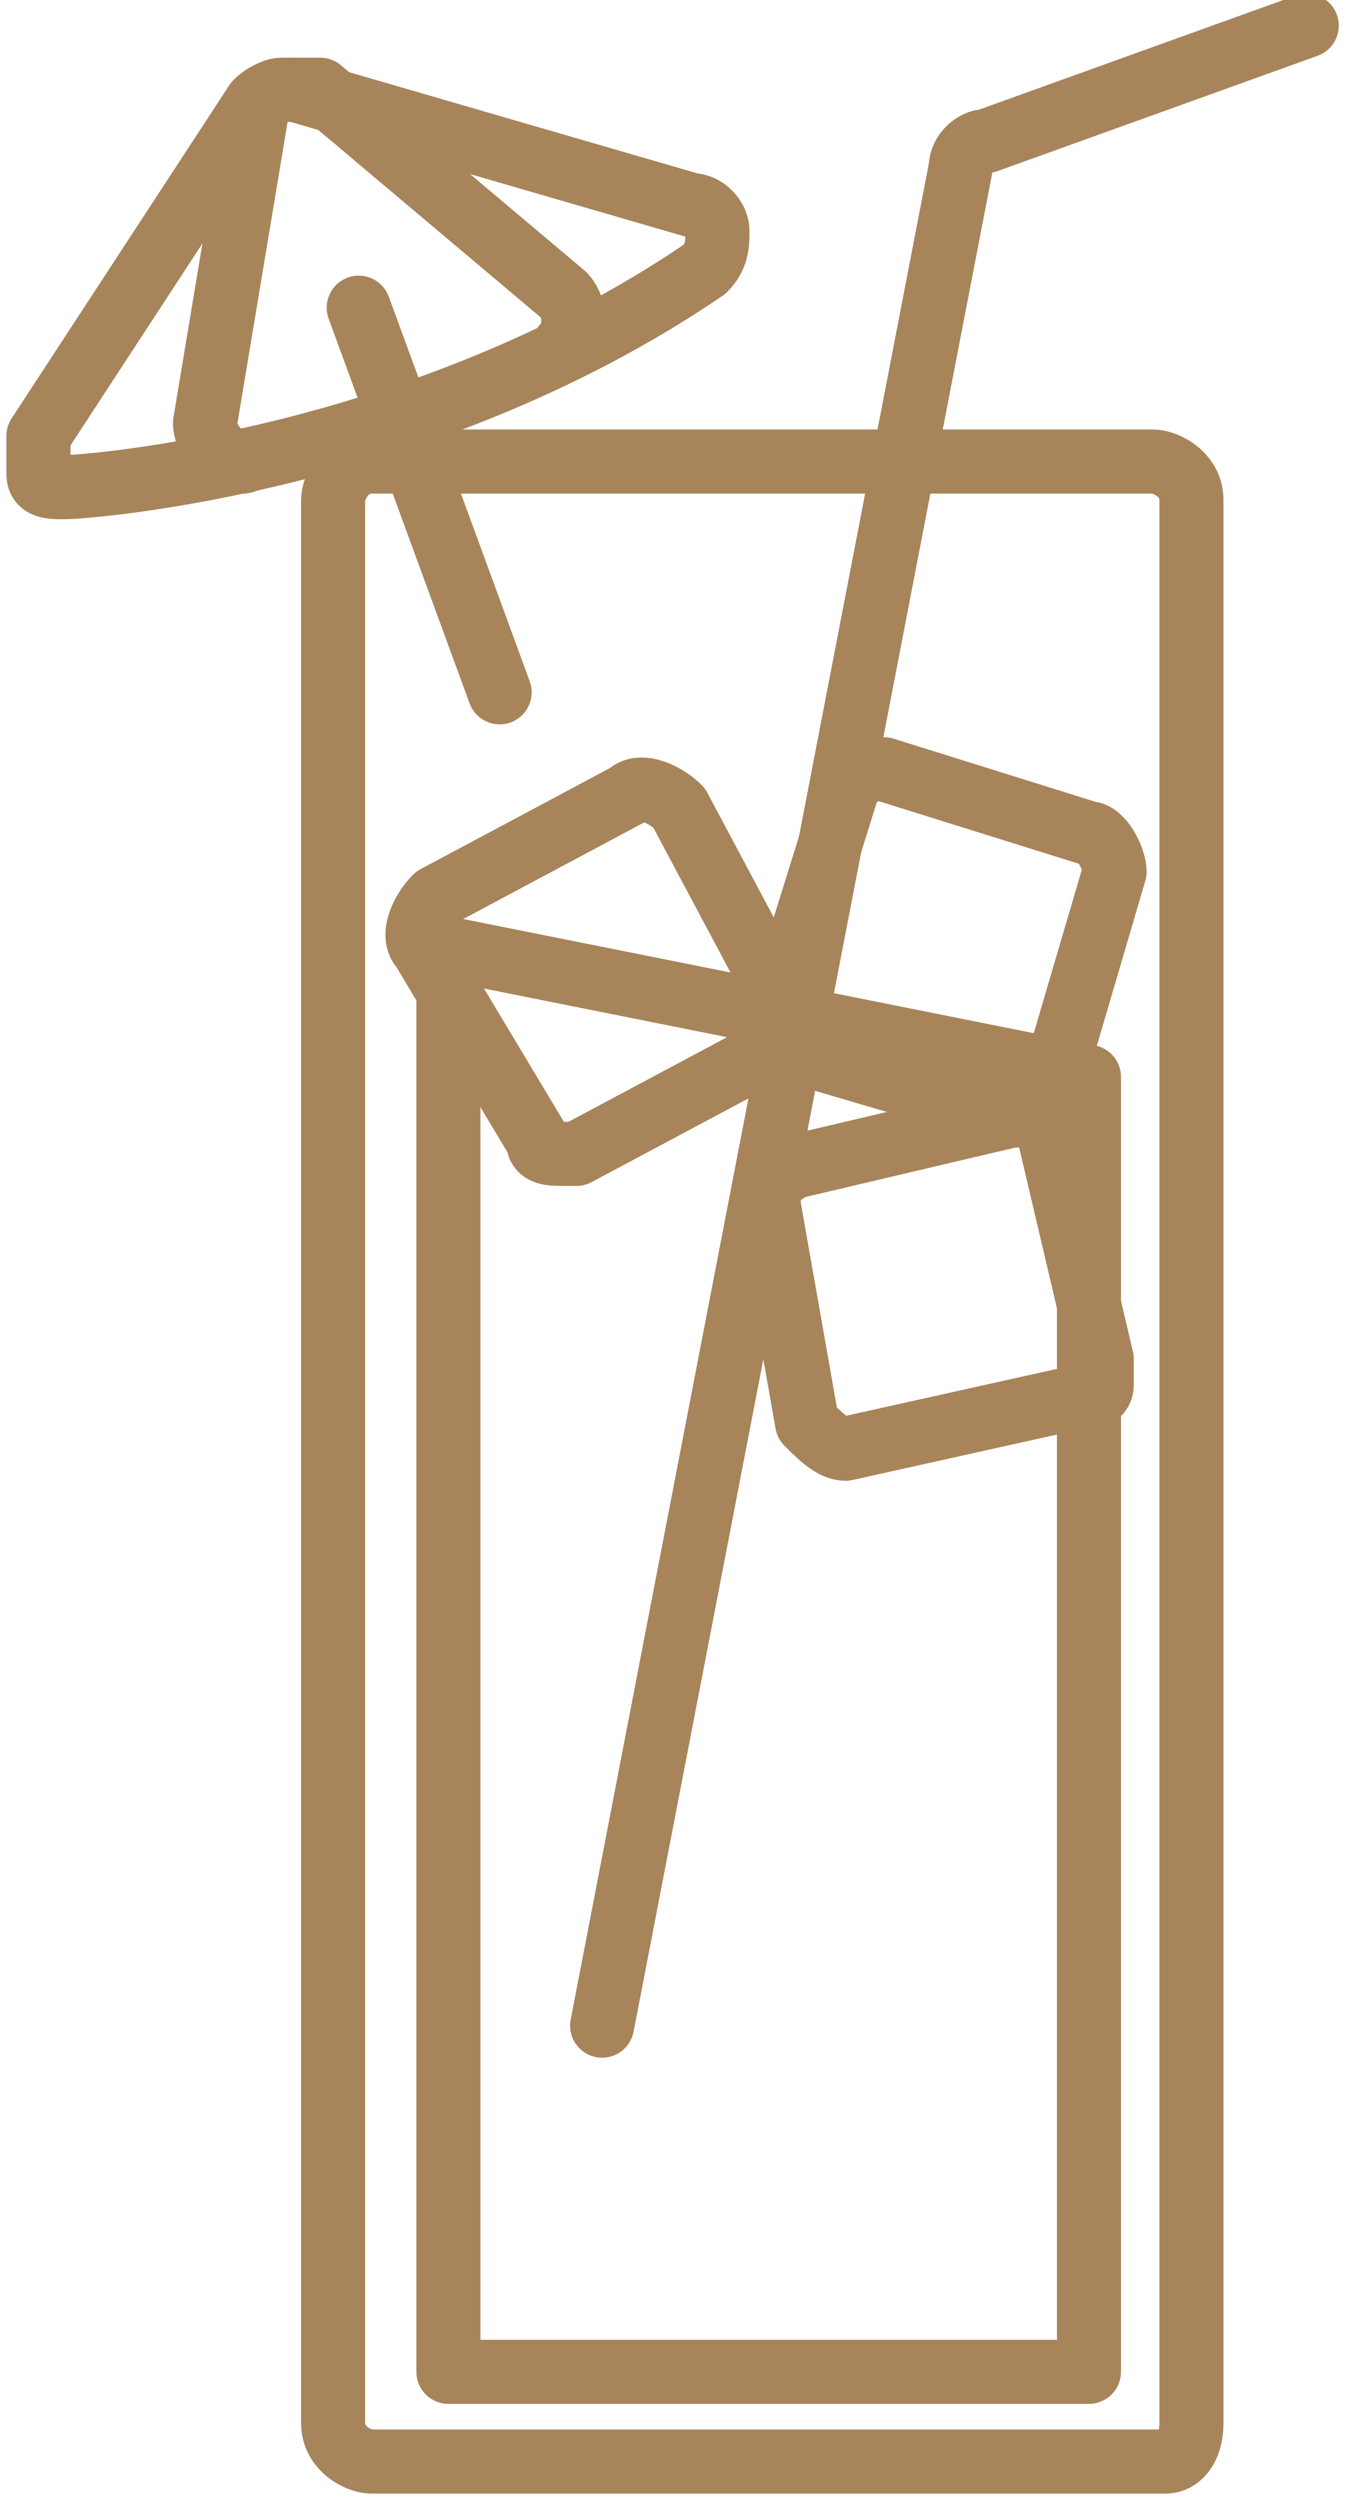
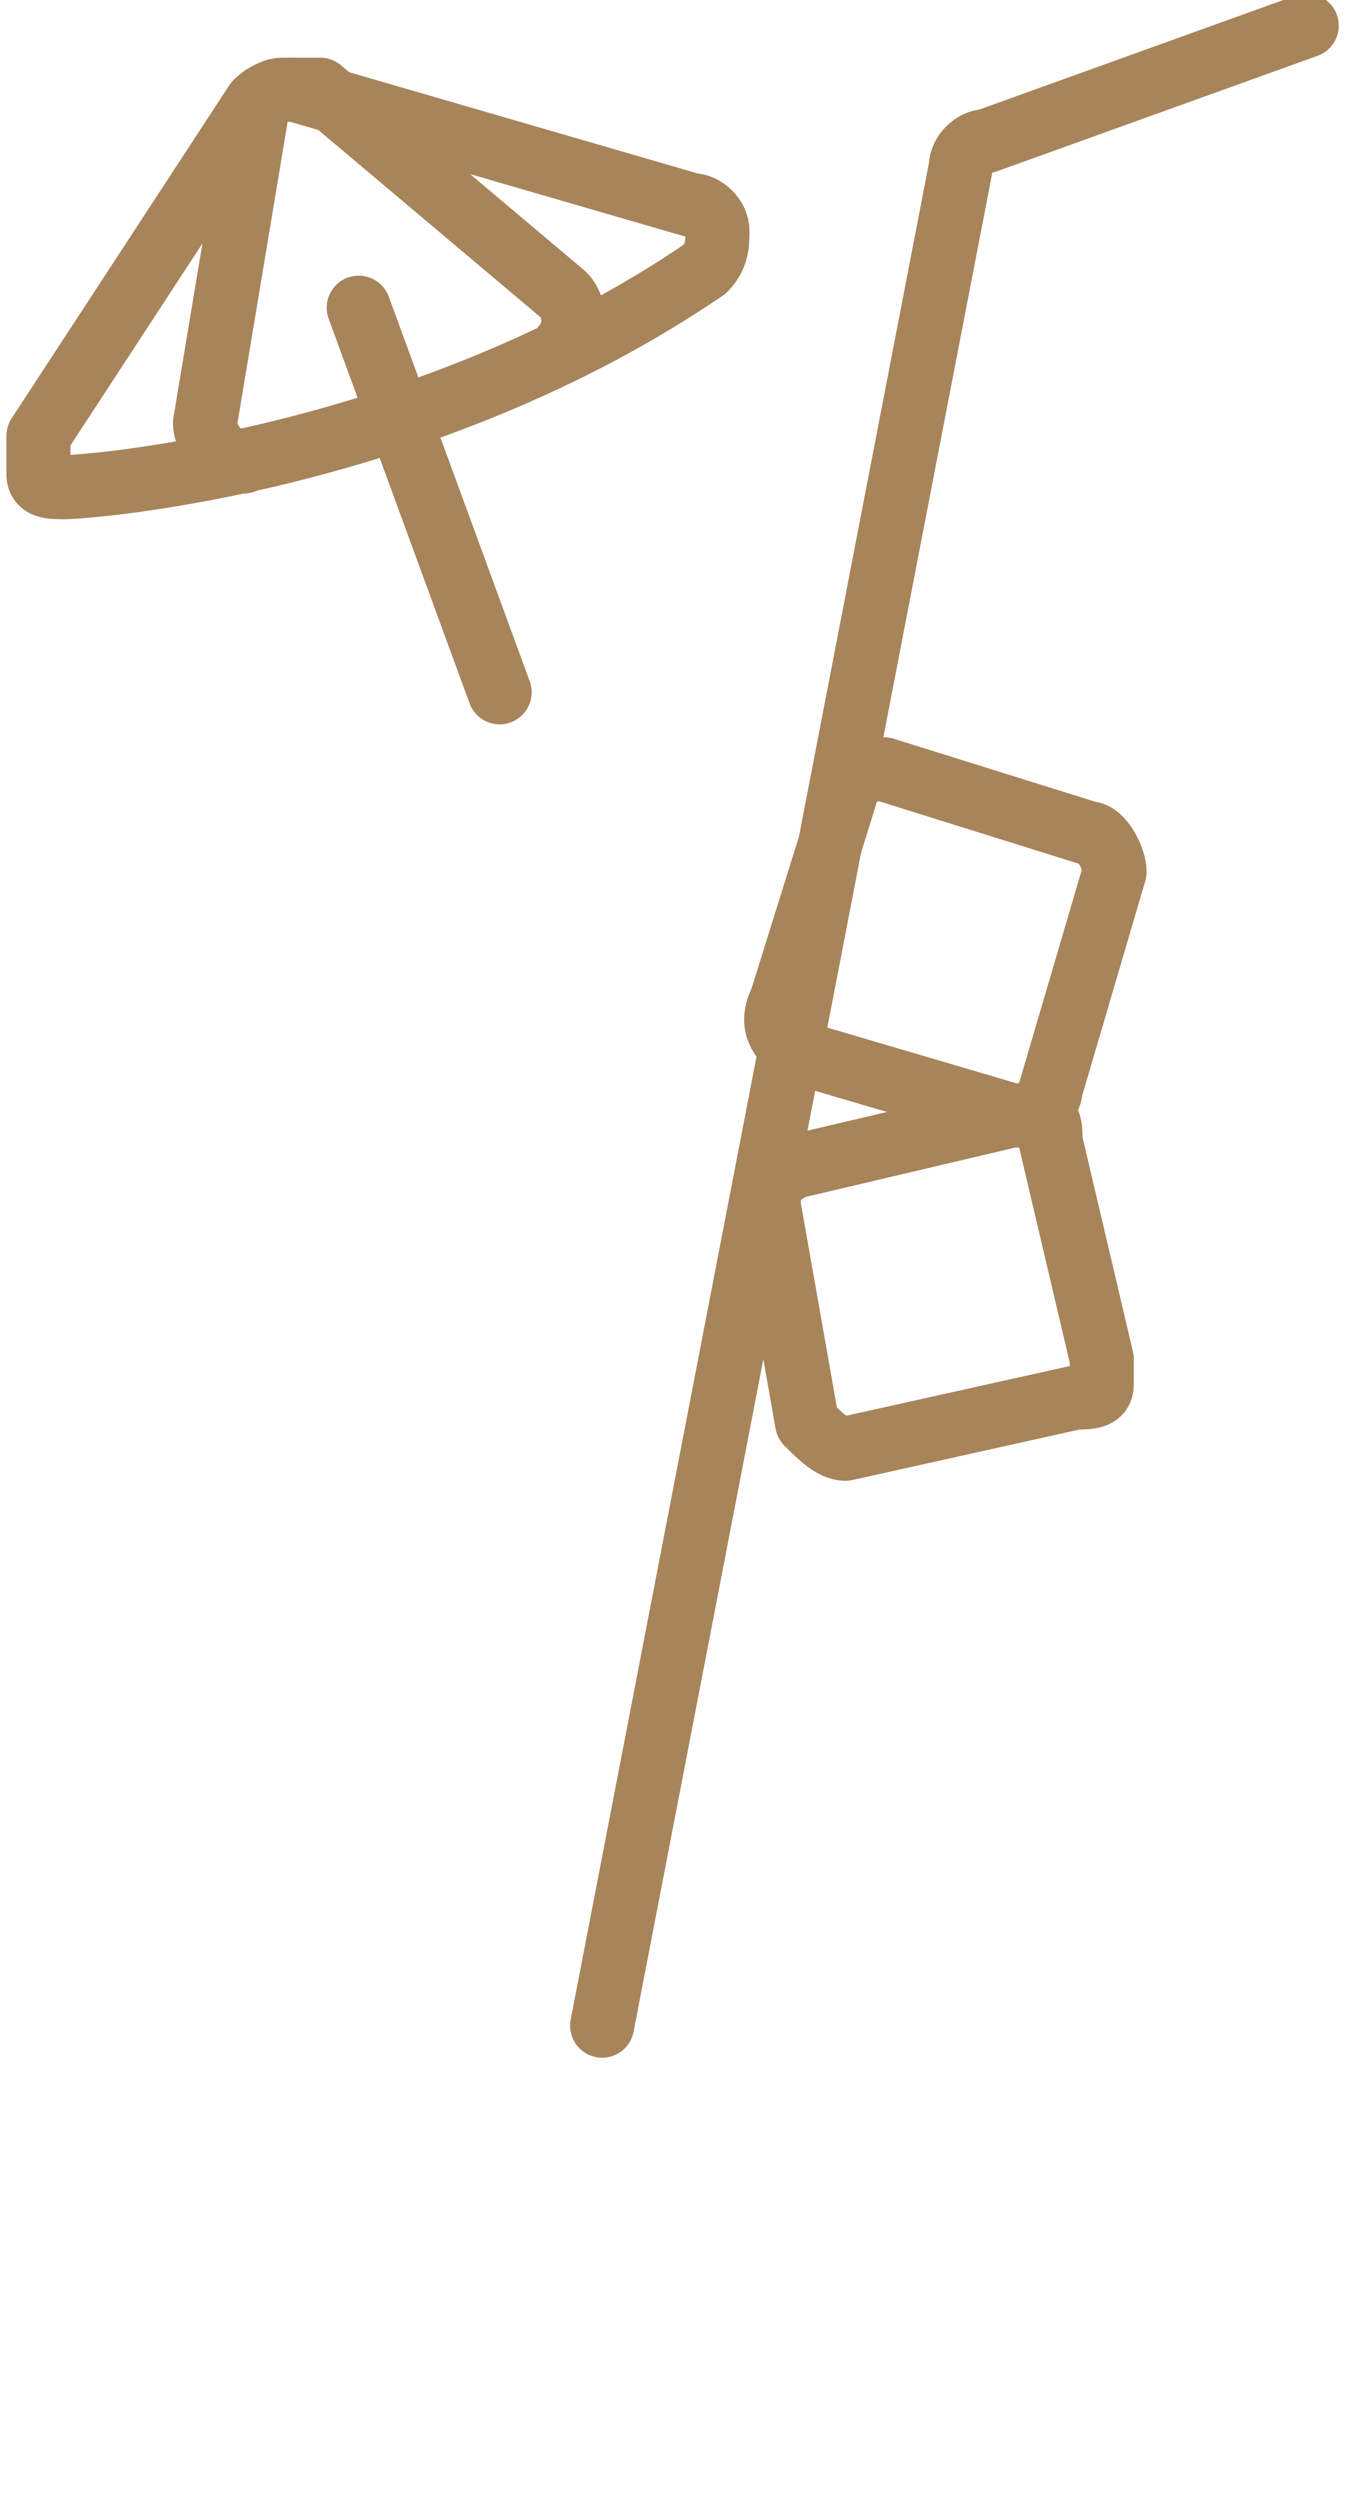
<svg xmlns="http://www.w3.org/2000/svg" xmlns:xlink="http://www.w3.org/1999/xlink" version="1.1" id="Réteg_1" x="0px" y="0px" viewBox="0 0 10.6 19.5" style="enable-background:new 0 0 10.6 19.5;" xml:space="preserve">
  <style type="text/css">
	.st0{fill:none;stroke:#A8845B;stroke-width:0.5;stroke-linecap:round;stroke-linejoin:round;}
</style>
  <g>
    <defs>
      <rect id="SVGID_1_" width="10.6" height="19.5" />
    </defs>
    <clipPath id="SVGID_2_">
      <use xlink:href="#SVGID_1_" style="overflow:visible;" />
    </clipPath>
  </g>
  <g id="Réteg_2">
    <g>
      <g>
-         <polygon class="st0" points="8.5,18.5 8.5,8.4 3.5,7.4 3.5,18.5    " />
-       </g>
+         </g>
      <g>
-         <path class="st0" d="M9.1,19.2H2.9c-0.1,0-0.3-0.1-0.3-0.3v-15c0-0.1,0.1-0.3,0.3-0.3h6.1c0.1,0,0.3,0.1,0.3,0.3v15     C9.3,19.1,9.2,19.2,9.1,19.2z" />
-       </g>
+         </g>
      <g>
-         <path class="st0" d="M4.4,9C4.3,9,4.2,9,4.2,8.9L3.3,7.4C3.2,7.3,3.3,7.1,3.4,7l1.5-0.8c0.1-0.1,0.3,0,0.4,0.1l0.8,1.5     c0.1,0.1,0,0.3-0.1,0.4L4.5,9C4.5,9,4.4,9,4.4,9z" />
-       </g>
+         </g>
      <g>
        <path class="st0" d="M6.6,11.3c-0.1,0-0.2-0.1-0.3-0.2L6,9.4C6,9.3,6,9.2,6.2,9.1l1.7-0.4c0.1,0,0.1,0,0.2,0     c0.1,0,0.1,0.1,0.1,0.2l0.4,1.7c0,0.1,0,0.1,0,0.2c0,0.1-0.1,0.1-0.2,0.1L6.6,11.3C6.7,11.3,6.7,11.3,6.6,11.3z" />
      </g>
      <g>
        <path class="st0" d="M7.9,8.7C7.9,8.7,7.9,8.7,7.9,8.7L6.2,8.2C6.1,8.1,6,8,6.1,7.8l0.5-1.6c0-0.1,0.1-0.1,0.1-0.2     c0.1,0,0.1,0,0.2,0l1.6,0.5c0.1,0,0.2,0.2,0.2,0.3L8.2,8.5c0,0.1-0.1,0.1-0.1,0.2C8,8.7,8,8.7,7.9,8.7z" />
      </g>
      <g>
        <path class="st0" d="M4.7,15.8L7.5,1.3c0-0.1,0.1-0.2,0.2-0.2l2.5-0.9" />
      </g>
      <g>
        <path class="st0" d="M0.5,3.8c-0.1,0-0.2,0-0.2-0.1c0-0.1,0-0.2,0-0.3l1.7-2.6c0.1-0.1,0.2-0.1,0.3-0.1l3.1,0.9     c0.1,0,0.2,0.1,0.2,0.2c0,0.1,0,0.2-0.1,0.3C3.3,3.6,0.7,3.8,0.5,3.8C0.6,3.8,0.6,3.8,0.5,3.8z" />
      </g>
      <g>
        <path class="st0" d="M1.9,3.6C1.9,3.6,1.9,3.6,1.9,3.6c-0.2,0-0.3-0.2-0.3-0.3L2,0.9c0-0.1,0.1-0.2,0.2-0.2c0.1,0,0.2,0,0.3,0     l1.9,1.6c0.1,0.1,0.1,0.3,0,0.4" />
      </g>
    </g>
    <line class="st0" x1="2.8" y1="2.4" x2="3.9" y2="5.4" />
  </g>
</svg>